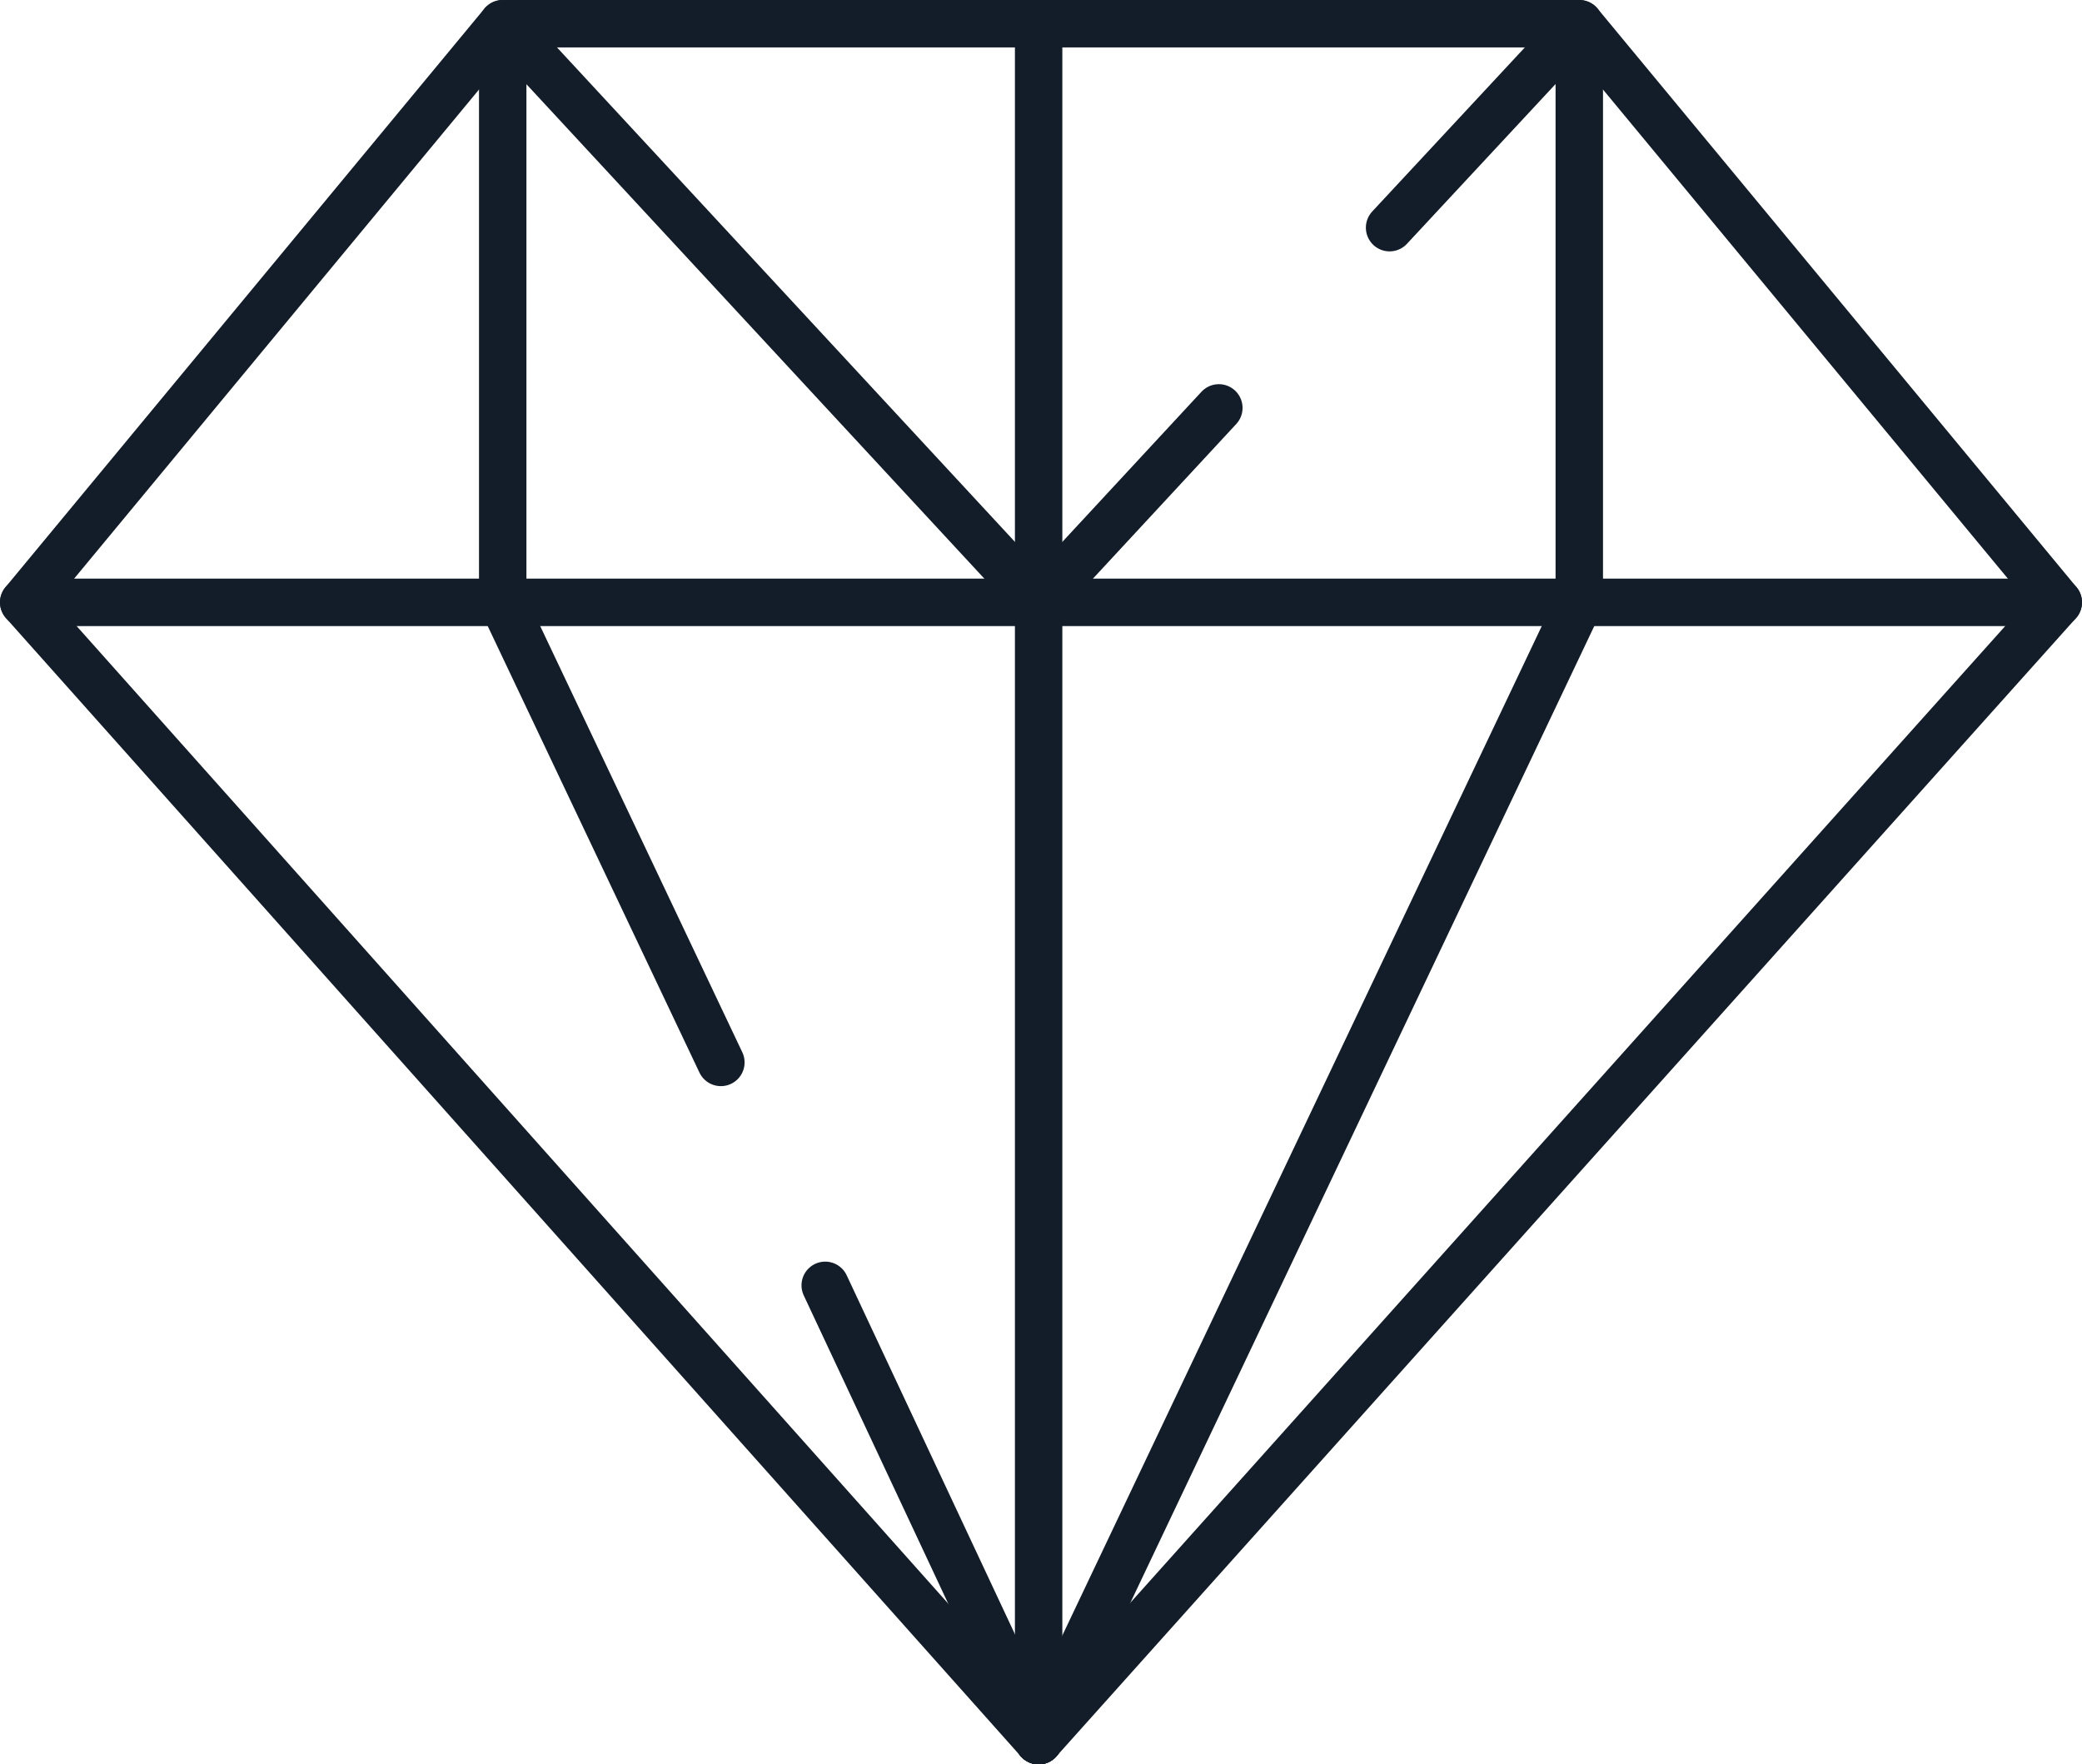
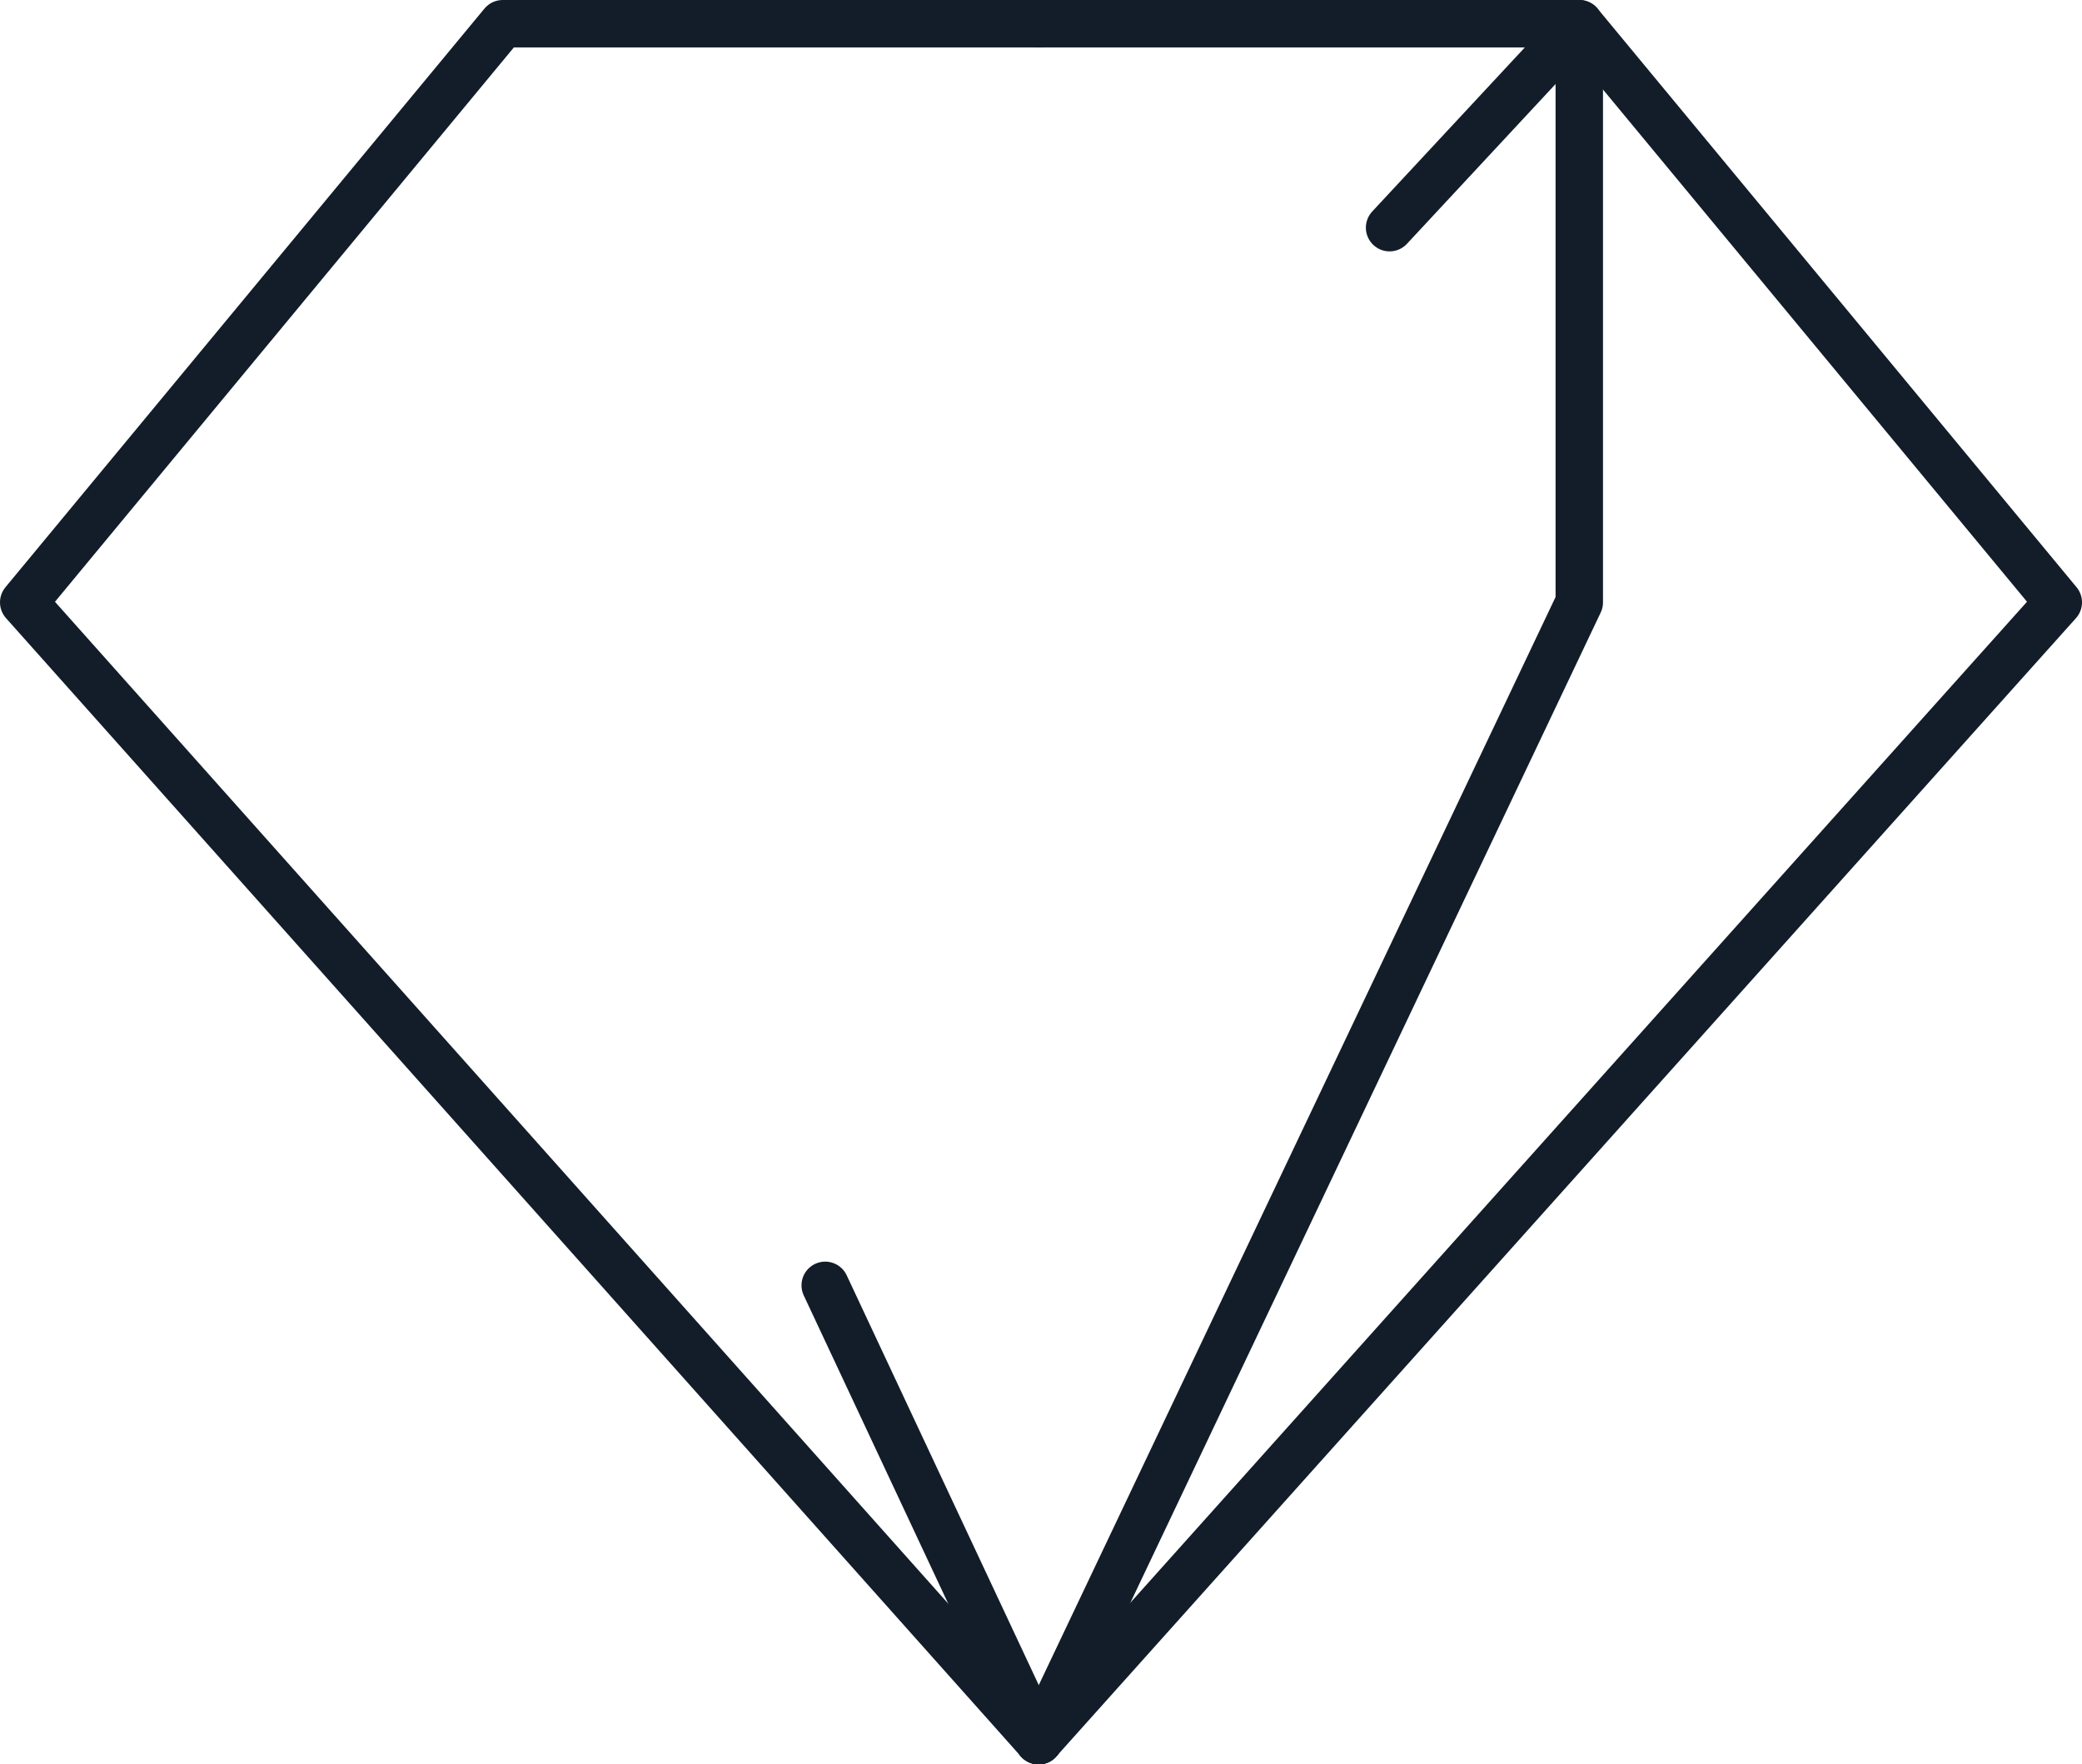
<svg xmlns="http://www.w3.org/2000/svg" viewBox="0 0 43.9 37.2">
  <defs>
    <style>.a{fill:none;stroke:#121d29;stroke-linecap:round;stroke-linejoin:round;}</style>
  </defs>
  <polyline class="a" points="21.9 36.7 0.5 12.7 10.6 0.5 21.9 0.5" />
  <polyline class="a" points="21.9 36.7 43.4 12.7 33.3 0.5 21.9 0.5" />
-   <line class="a" x1="0.5" y1="12.7" x2="43.4" y2="12.7" />
-   <line class="a" x1="21.9" y1="36.7" x2="21.9" y2="0.5" />
  <polyline class="a" points="29.3 4.8 33.3 0.5 33.3 12.7 21.9 36.7" />
-   <polyline class="a" points="15.2 22.4 10.6 12.7 10.6 0.5 21.9 12.7 25.7 8.6" />
  <line class="a" x1="21.9" y1="36.7" x2="17.4" y2="27.1" />
</svg>